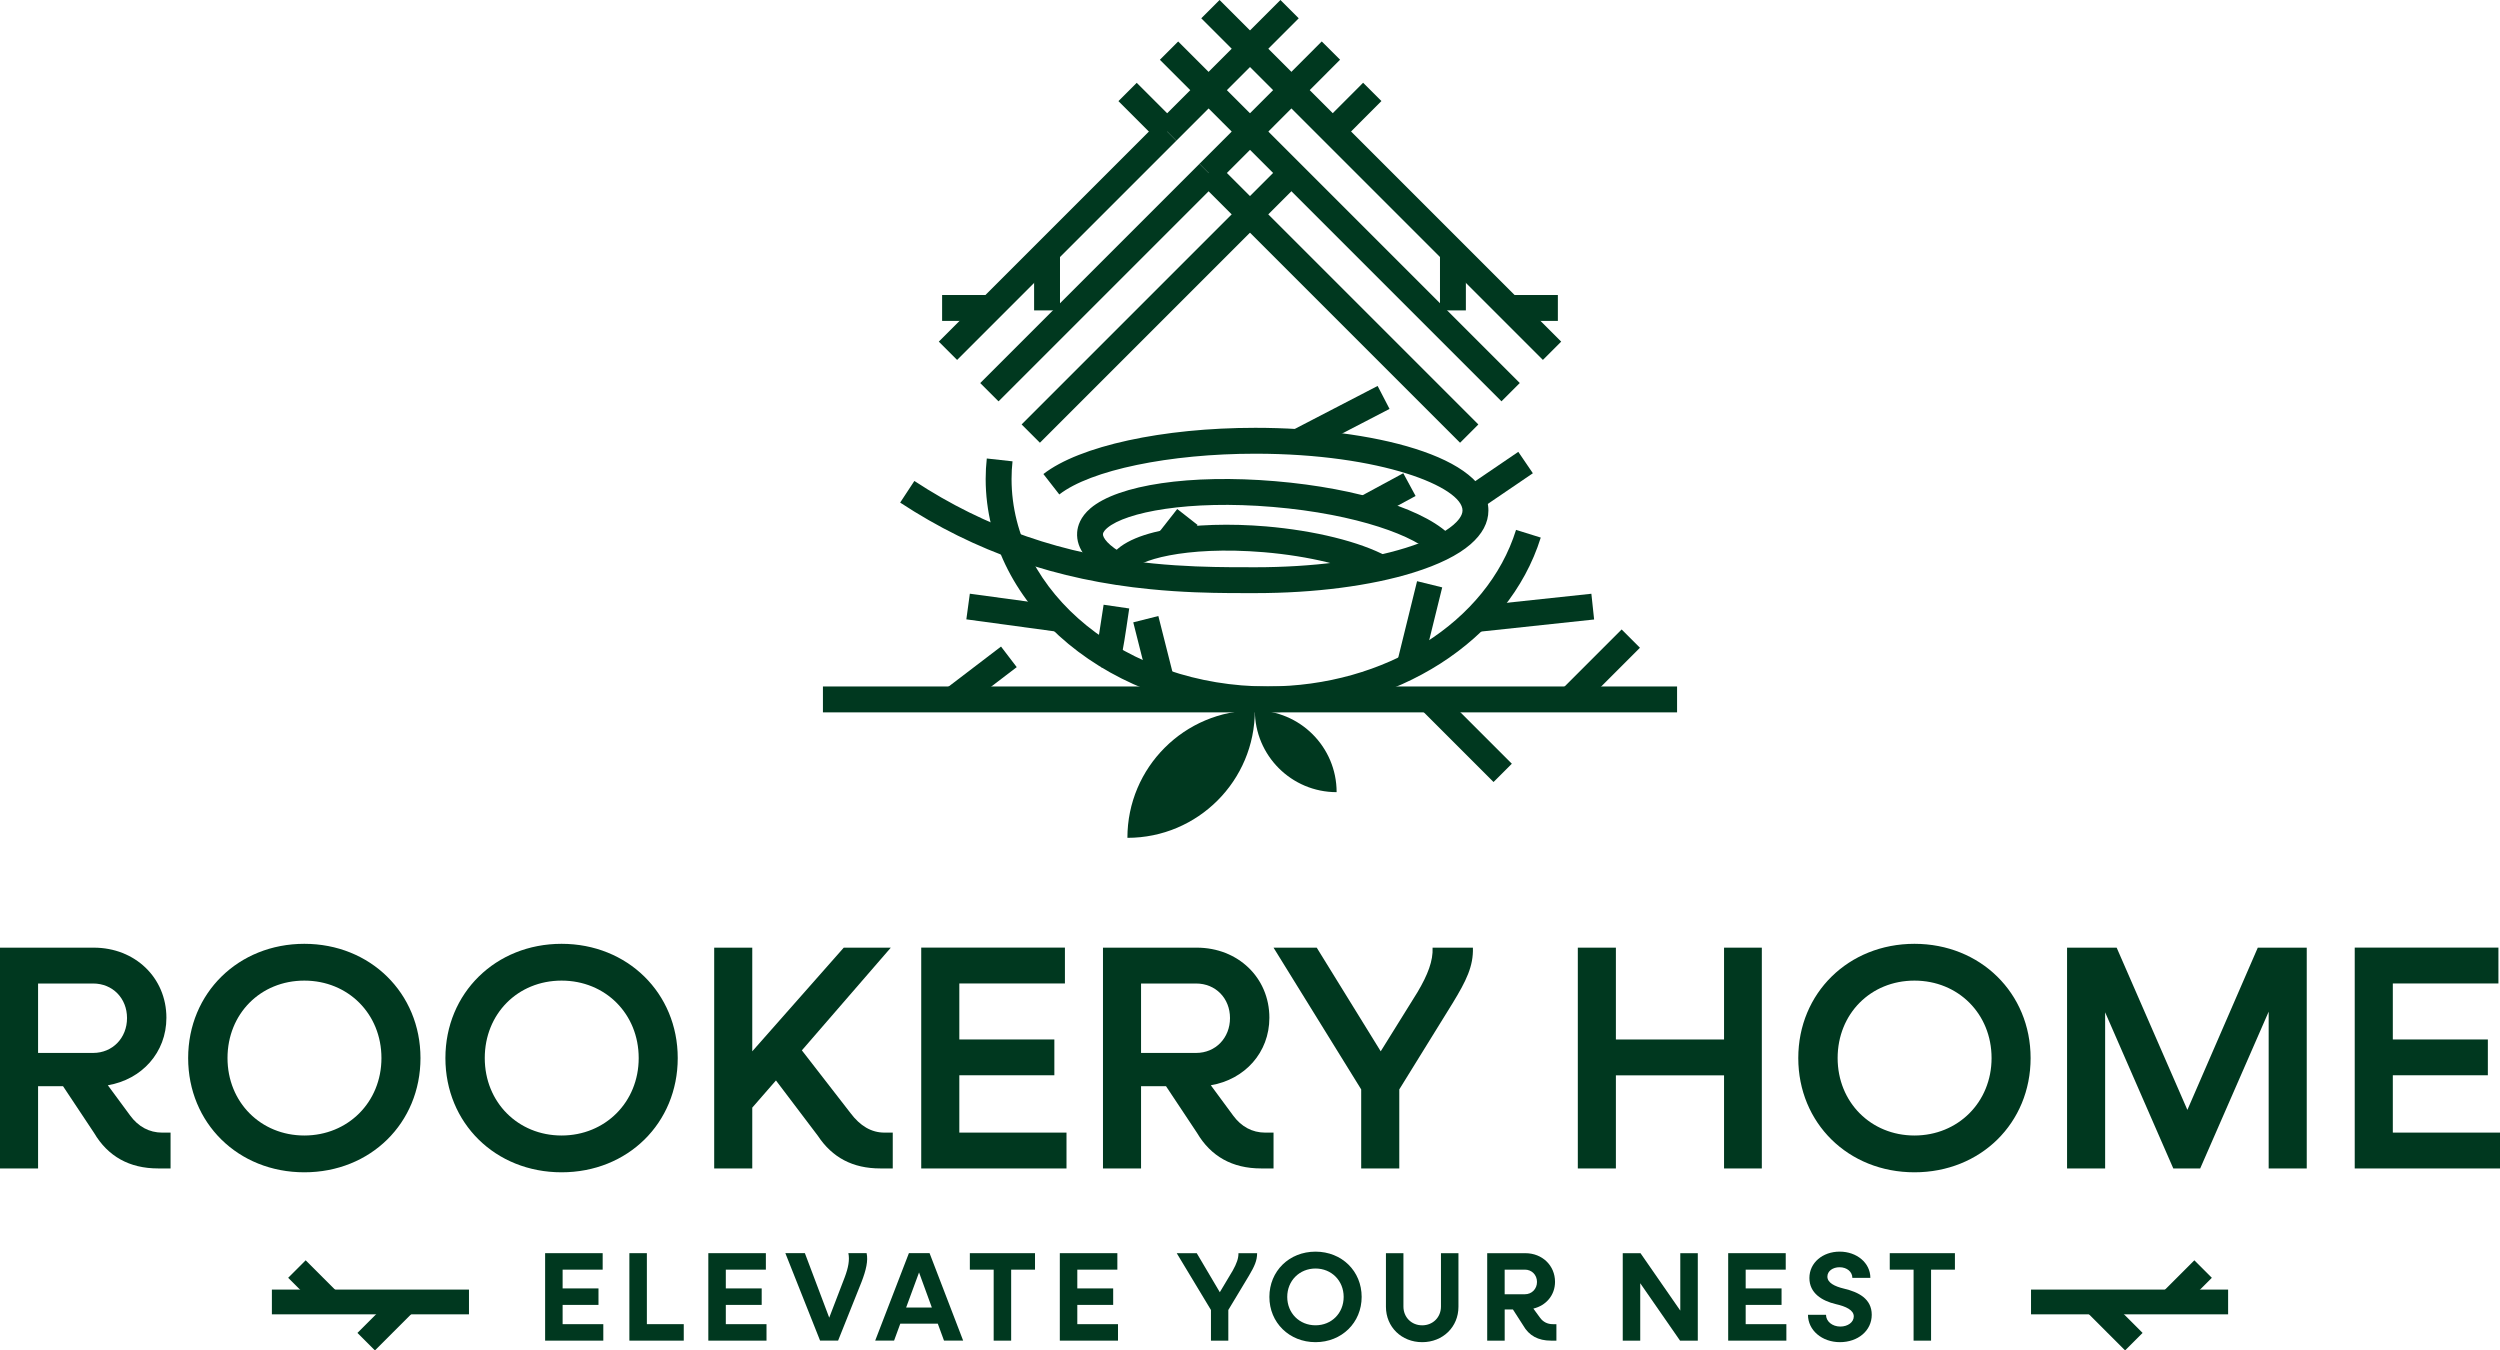
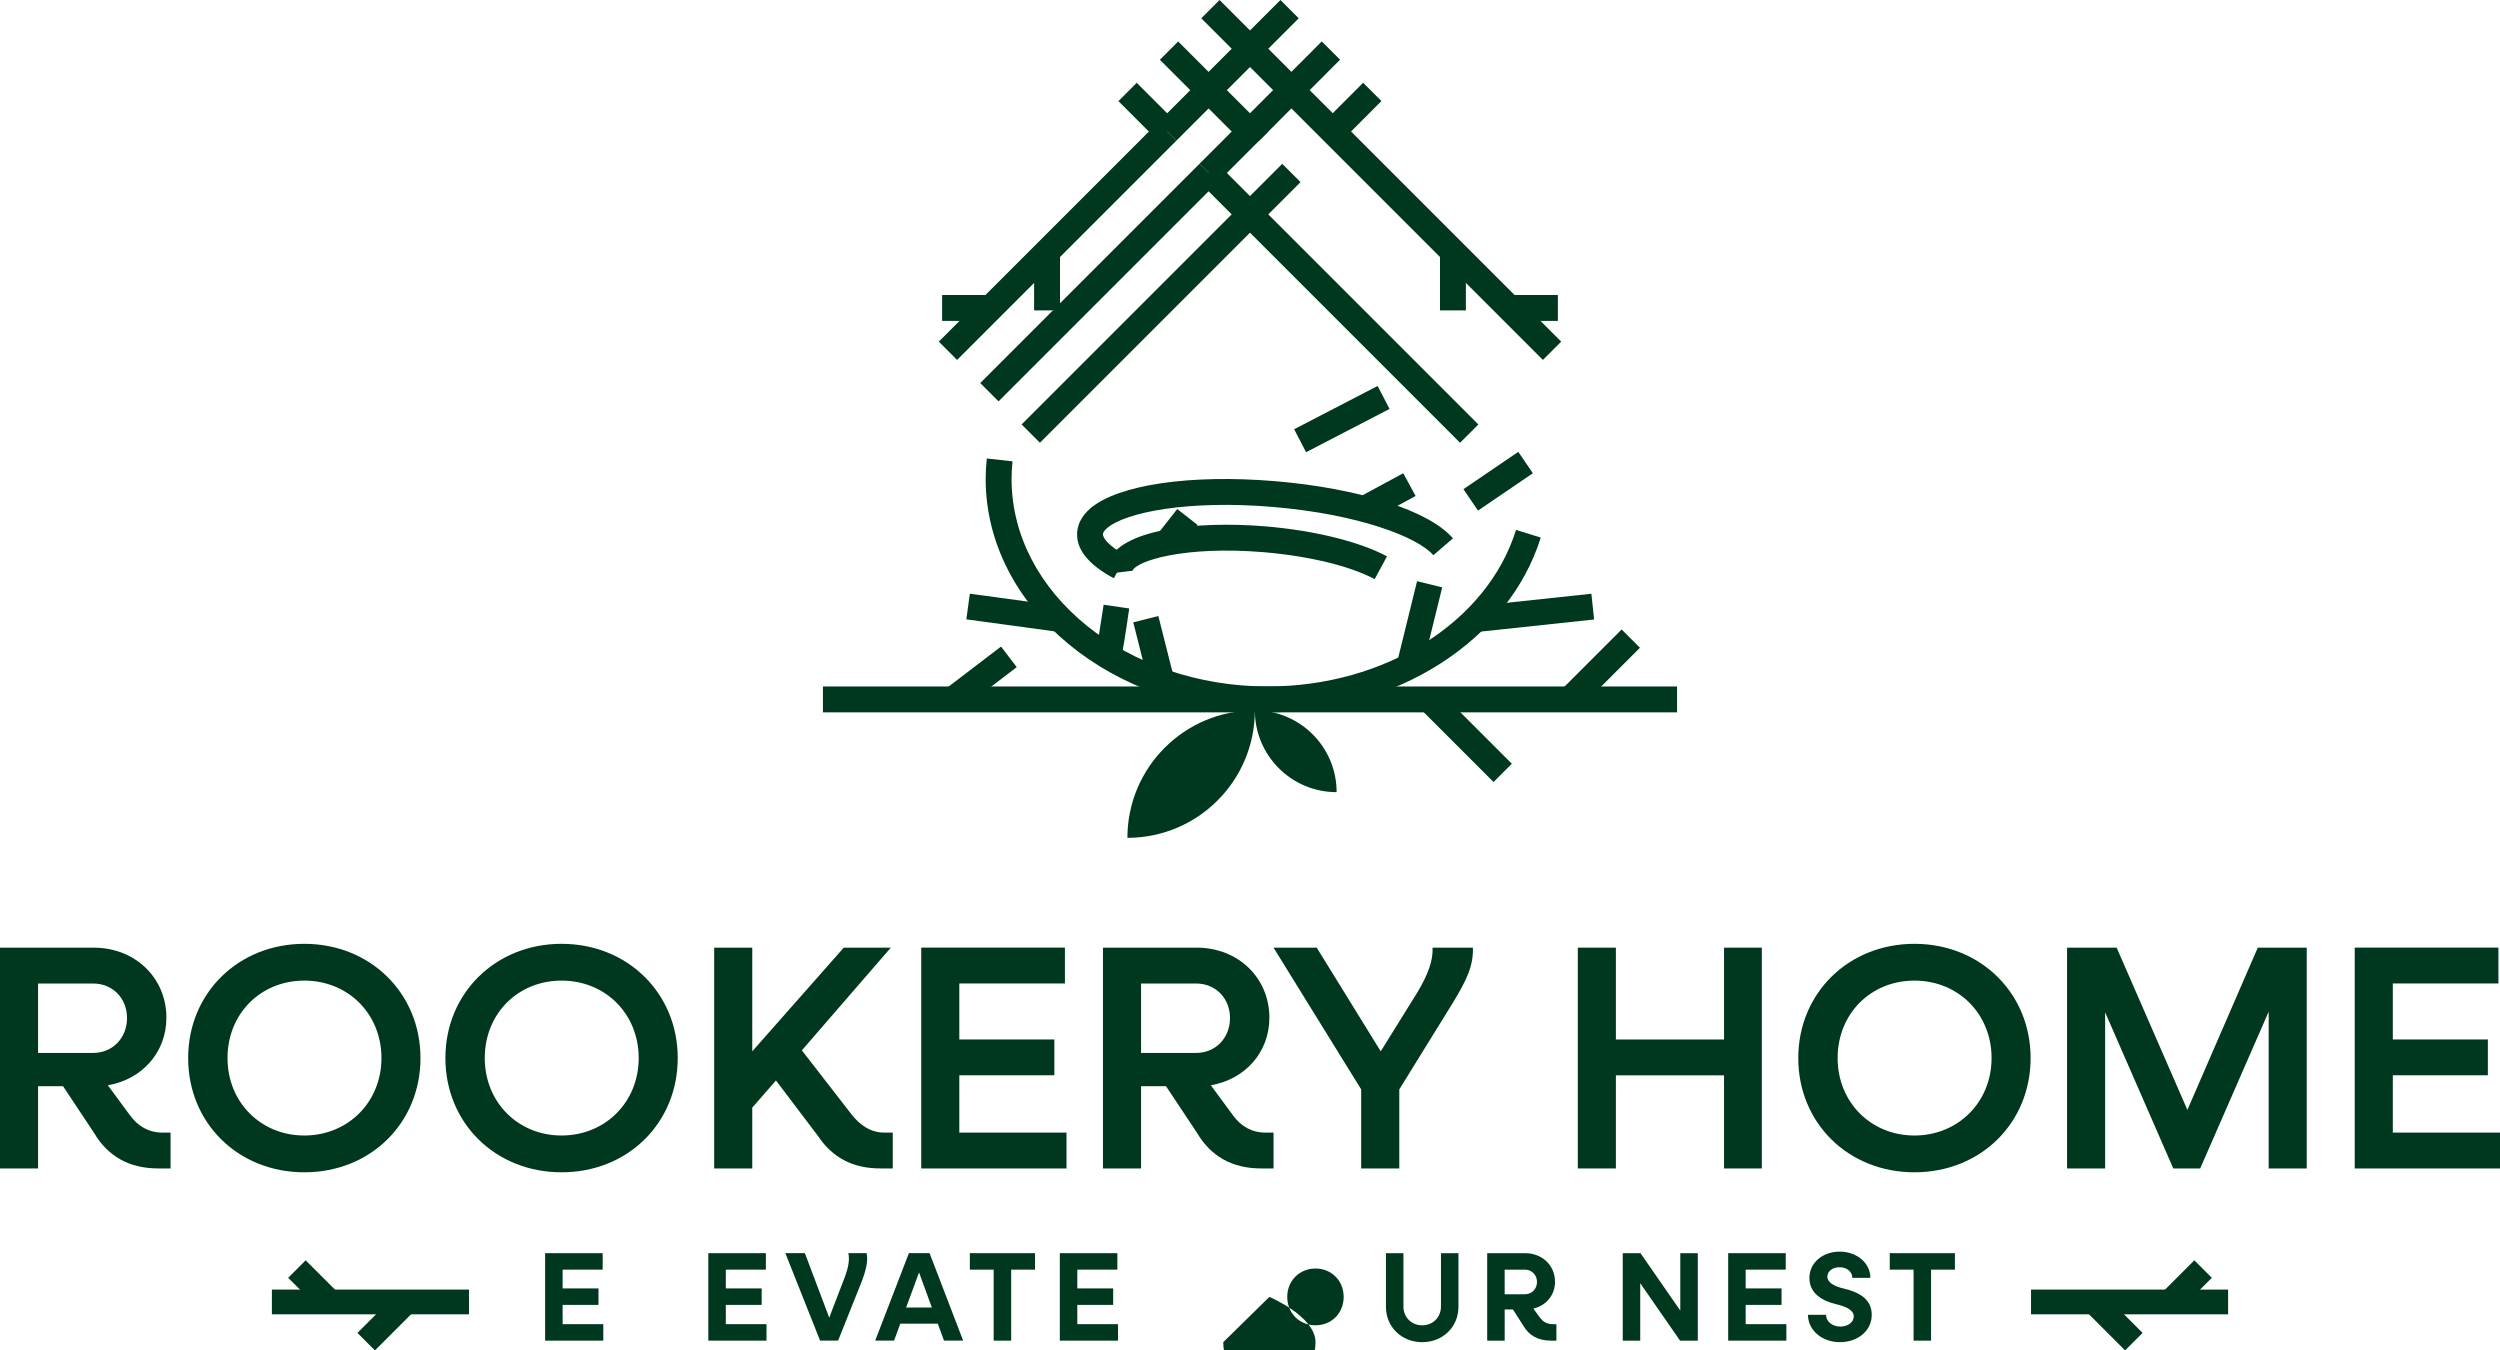
<svg xmlns="http://www.w3.org/2000/svg" viewBox="0 0 1249.53 674.95" version="1.1" data-name="Слой_1" id="_Слой_1">
  <defs>
    <style>
      .st0 {
        fill: #00381f;
      }
    </style>
  </defs>
  <g>
    <path d="M85.25,566.09v17.91h-6.24c-14.39,0-25.11-6.08-31.99-17.75l-15.51-23.35h-12.48v41.11H0v-110.36h46.86c20.63,0,36.31,15.03,36.31,35.03,0,17.43-12.31,30.87-29.27,33.75l11.2,15.19c4,5.44,9.44,8.48,15.99,8.48h4.16ZM19.03,526.27h27.51c9.76,0,16.95-7.52,16.95-17.43s-7.2-17.27-16.95-17.27h-27.51v34.71Z" class="st0" />
    <path d="M94.04,528.83c0-32.47,25.11-57.1,58.06-57.1s58.06,24.63,58.06,57.1-24.95,57.1-58.06,57.1-58.06-24.63-58.06-57.1ZM190.65,528.83c0-22.07-16.63-38.71-38.55-38.71s-38.39,16.63-38.39,38.71,16.63,38.71,38.39,38.71,38.55-16.63,38.55-38.71Z" class="st0" />
    <path d="M222.62,528.83c0-32.47,25.11-57.1,58.06-57.1s58.06,24.63,58.06,57.1-24.95,57.1-58.06,57.1-58.06-24.63-58.06-57.1ZM319.23,528.83c0-22.07-16.63-38.71-38.55-38.71s-38.39,16.63-38.39,38.71,16.63,38.71,38.39,38.71,38.55-16.63,38.55-38.71Z" class="st0" />
    <path d="M446.21,566.09v17.91h-6.24c-13.75,0-23.99-5.44-31.19-16.31l-20.95-27.67-11.84,13.59v30.39h-19.03v-110.36h19.03v51.82l45.74-51.82h23.51l-44.46,51.34,24.31,31.35c4.8,6.4,10.4,9.76,16.95,9.76h4.16Z" class="st0" />
    <path d="M533.05,566.09v17.91h-72.61v-110.36h71.82v17.91h-52.78v27.99h47.5v17.91h-47.5v28.63h53.58Z" class="st0" />
    <path d="M636.53,566.09v17.91h-6.24c-14.39,0-25.11-6.08-31.99-17.75l-15.51-23.35h-12.48v41.11h-19.03v-110.36h46.86c20.63,0,36.31,15.03,36.31,35.03,0,17.43-12.31,30.87-29.27,33.75l11.2,15.19c4,5.44,9.44,8.48,15.99,8.48h4.16ZM570.31,526.27h27.51c9.76,0,16.95-7.52,16.95-17.43s-7.2-17.27-16.95-17.27h-27.51v34.71Z" class="st0" />
    <path d="M726.09,501.31l-26.71,43.19v39.51h-19.04v-39.51l-43.82-70.86h21.59l31.99,51.82,18.4-29.59c5.12-8.64,7.84-15.67,7.52-22.23h20.15c.32,9.28-3.36,16.63-10.08,27.67Z" class="st0" />
    <path d="M880.58,473.65v110.36h-18.88v-46.54h-54.06v46.54h-19.03v-110.36h19.03v45.9h54.06v-45.9h18.88Z" class="st0" />
    <path d="M898.8,528.83c0-32.47,25.11-57.1,58.06-57.1s58.06,24.63,58.06,57.1-24.95,57.1-58.06,57.1-58.06-24.63-58.06-57.1ZM995.41,528.83c0-22.07-16.63-38.71-38.55-38.71s-38.39,16.63-38.39,38.71,16.63,38.71,38.39,38.71,38.55-16.63,38.55-38.71Z" class="st0" />
    <path d="M1152.94,473.65v110.36h-19.03v-78.37l-34.23,78.37h-13.44l-34.07-78.05v78.05h-19.03v-110.36h24.79l35.35,81.09,35.19-81.09h24.47Z" class="st0" />
    <path d="M1249.53,566.09v17.91h-72.61v-110.36h71.82v17.91h-52.78v27.99h47.5v17.91h-47.5v28.63h53.58Z" class="st0" />
  </g>
  <g>
    <g>
      <g>
-         <path d="M627.4,296.46c-4.12,0-8.45,0-12.95-.04-9.44-.07-23.82-.35-39.48-1.93-46.72-4.54-87.63-18.69-125.06-43.29l7.1-10.81c35.63,23.41,74.63,36.89,119.23,41.22,15.15,1.53,29.12,1.8,38.32,1.87,4.48.04,8.77.04,12.85.04,28.4,0,55.08-3.43,75.13-9.67,10.79-3.35,19.06-7.34,23.91-11.53,2.06-1.78,4.53-4.48,4.53-7.18,0-11.57-40.35-28.37-103.57-28.37-42.94,0-82.31,8.19-97.96,20.37l-7.95-10.21c18.03-14.03,59.6-23.1,105.91-23.1,57.9,0,116.51,14.19,116.51,41.31,0,6.1-3.03,11.81-9.01,16.97-6.28,5.42-15.87,10.15-28.52,14.09-21.26,6.61-49.31,10.25-78.97,10.25Z" class="st0" />
        <path d="M633.61,356.04c-77.72,0-140.96-52.34-140.96-116.68,0-3.43.19-6.87.56-10.2l12.86,1.42c-.32,2.86-.48,5.82-.48,8.78,0,57.2,57.43,103.74,128.02,103.74,58.71,0,109.76-32.18,124.13-78.26l12.35,3.85c-16.05,51.43-72.17,87.34-136.48,87.34Z" class="st0" />
        <rect transform="translate(-28.17 83.09) rotate(-6.09)" height="12.94" width="58.96" y="299.84" x="737.28" class="st0" />
        <rect transform="translate(-104.99 367.05) rotate(-37.35)" height="12.94" width="34.81" y="332.34" x="473.01" class="st0" />
        <g>
          <path d="M556.74,289.05c-12.82-6.86-18.99-14.61-18.36-23.05.23-3.06,1.57-7.61,6.64-11.94,13.84-11.8,50.07-17.12,92.32-13.56,42.1,3.54,76.99,14.75,88.87,28.57l-9.81,8.43c-8.01-9.31-38.11-20.58-80.15-24.12-42.14-3.56-73.57,2.6-82.84,10.51-.76.65-2.05,1.91-2.14,3.06-.12,1.6,2.18,5.65,11.57,10.67l-6.1,11.41Z" class="st0" />
          <path d="M687.07,289.47c-12.06-6.51-32.76-11.55-55.38-13.47-39.94-3.32-64.04,4.39-65.77,9.45-.02.13-.02.02-.04-.17l-12.84,1.57c-.11-.87-.11-1.78,0-2.65.05-.77.28-1.84.63-2.9,5.71-16.65,43.85-21.13,79.11-18.2,24.31,2.07,46.9,7.67,60.45,14.98l-6.15,11.38Z" class="st0" />
        </g>
        <rect transform="translate(-21.15 332.23) rotate(-27.41)" height="12.93" width="47" y="203.03" x="647.17" class="st0" />
        <rect transform="translate(236.29 926.68) rotate(-76.16)" height="12.94" width="42.24" y="306.09" x="688.39" class="st0" />
        <path d="M556.46,333.86l-6.16-.35,3.39-5.51-2.28-6.04c-2.29.87-3.39,2.75-3.68,3.72.55-1.86,2.44-13.61,3.87-23.43l12.8,1.87c-4.07,27.94-4.29,28.04-7.94,29.75Z" class="st0" />
        <rect transform="translate(134.96 767.19) rotate(-82.25)" height="46.32" width="12.94" y="283.14" x="500.38" class="st0" />
        <rect transform="translate(-5.61 462.85) rotate(-34.23)" height="12.94" width="33.17" y="234.07" x="732.21" class="st0" />
        <rect transform="translate(-62.68 151.35) rotate(-14.17)" height="37.75" width="12.93" y="308.85" x="570.86" class="st0" />
        <g>
          <path d="M627.19,355.06c0,35.18-28.52,63.7-63.7,63.7,0-35.18,28.52-63.7,63.7-63.7Z" class="st0" />
          <path d="M627.19,355.06c22.57,0,40.87,18.3,40.87,40.87-22.57,0-40.87-18.3-40.87-40.87Z" class="st0" />
        </g>
        <rect transform="translate(-34.66 359.8) rotate(-28.42)" height="12.94" width="25.65" y="241.88" x="680.35" class="st0" />
        <rect transform="translate(16.91 564.39) rotate(-51.89)" height="12.94" width="16.26" y="258.35" x="580.35" class="st0" />
      </g>
      <rect height="12.94" width="426.91" y="343.11" x="411.31" class="st0" />
      <rect transform="translate(-2.16 663.55) rotate(-45)" height="12.93" width="42.98" y="327.91" x="778.41" class="st0" />
      <rect transform="translate(-45.56 625.88) rotate(-45)" height="51.91" width="12.93" y="341.97" x="726.25" class="st0" />
    </g>
    <g>
      <g>
        <rect transform="translate(138.6 514.5) rotate(-45)" height="241.47" width="12.93" y="-30.79" x="683.89" class="st0" />
        <rect height="12.94" width="24.31" y="147.45" x="754.33" class="st0" />
        <rect height="29.36" width="12.94" y="125.78" x="719.72" class="st0" />
-         <rect transform="translate(109.51 526.16) rotate(-45)" height="184.22" width="12.93" y="38.78" x="683.43" class="st0" />
        <rect transform="translate(149.18 430.47) rotate(-45)" height="27.99" width="12.93" y="21.18" x="587.7" class="st0" />
        <rect transform="translate(88.81 517.59) rotate(-45)" height="184.22" width="12.93" y="59.48" x="662.73" class="st0" />
        <rect transform="translate(128.46 421.87) rotate(-45)" height="27.99" width="12.93" y="41.87" x="567.01" class="st0" />
      </g>
      <g>
        <rect transform="translate(69.58 409.07) rotate(-45)" height="12.93" width="154.95" y="114.08" x="451.11" class="st0" />
        <rect transform="translate(165.3 448.72) rotate(-45)" height="12.93" width="57.26" y="18.35" x="595.68" class="st0" />
        <rect height="12.94" width="24.31" y="147.45" x="470.88" class="st0" />
        <rect height="29.36" width="12.94" y="125.78" x="516.86" class="st0" />
        <polygon points="608.64 91.03 599.49 81.89 615.62 65.76 604.07 54.21 587.94 70.34 578.79 61.19 604.07 35.92 633.91 65.76 608.64 91.03" class="st0" />
        <rect transform="translate(61.01 429.77) rotate(-45)" height="12.93" width="154.95" y="134.78" x="471.81" class="st0" />
        <polygon points="629.34 70.34 620.19 61.19 660.63 20.71 669.79 29.84 629.34 70.34" class="st0" />
        <rect transform="translate(62.78 454.75) rotate(-45)" height="12.93" width="184.22" y="145.12" x="488.22" class="st0" />
        <rect transform="translate(159.01 494.98) rotate(-45.07)" height="12.94" width="27.96" y="49.4" x="662.05" class="st0" />
      </g>
    </g>
  </g>
  <g>
    <path d="M301.54,661.83v8.24h-29.08v-43.72h28.76v8.24h-20.02v9.38h17.93v8.24h-17.93v9.63h20.34Z" class="st0" />
-     <path d="M341.75,661.83v8.24h-27.18v-43.72h8.74v35.48h18.44Z" class="st0" />
    <path d="M383.11,661.83v8.24h-29.08v-43.72h28.76v8.24h-20.02v9.38h17.93v8.24h-17.93v9.63h20.34Z" class="st0" />
    <path d="M430.61,640.73l-11.72,29.33h-9l-17.36-43.72h9.76l12.17,32.25,7.73-20.15c1.84-4.88,2.53-8.74,1.84-12.1h9.12c.82,3.8-.25,8.43-2.53,14.38Z" class="st0" />
    <path d="M468.73,661.57h-18.75l-3.11,8.49h-9.44l16.85-43.72h10.33l16.79,43.72h-9.57l-3.11-8.49ZM465.75,653.53l-6.4-17.55-6.46,17.55h12.86Z" class="st0" />
    <path d="M517.3,634.59h-11.91v35.48h-8.74v-35.48h-11.91v-8.24h32.57v8.24Z" class="st0" />
    <path d="M558.79,661.83v8.24h-29.08v-43.72h28.76v8.24h-20.02v9.38h17.93v8.24h-17.93v9.63h20.34Z" class="st0" />
-     <path d="M628.32,626.35c0,3.74-1.33,6.59-4.06,11.22l-10.33,17.17v15.33h-8.68v-15.33l-17.11-28.39h10.01l11.53,19.52,6.46-10.83c1.96-3.48,2.92-6.21,2.85-8.68h9.31Z" class="st0" />
-     <path d="M634.45,648.21c0-12.86,9.88-22.62,23.06-22.62s23.06,9.76,23.06,22.62-9.95,22.62-23.06,22.62-23.06-9.76-23.06-22.62ZM671.58,648.21c0-8.11-6.08-14.19-14.07-14.19s-14.13,6.08-14.13,14.19,6.08,14.19,14.13,14.19,14.07-6.08,14.07-14.19Z" class="st0" />
+     <path d="M634.45,648.21s23.06,9.76,23.06,22.62-9.95,22.62-23.06,22.62-23.06-9.76-23.06-22.62ZM671.58,648.21c0-8.11-6.08-14.19-14.07-14.19s-14.13,6.08-14.13,14.19,6.08,14.19,14.13,14.19,14.07-6.08,14.07-14.19Z" class="st0" />
    <path d="M692.71,653.15v-26.8h8.74v26.68c0,5.32,3.99,9.38,9.38,9.38s9.38-4.06,9.38-9.38v-26.68h8.74v26.8c0,10.07-7.79,17.68-18.12,17.68s-18.12-7.6-18.12-17.68Z" class="st0" />
    <path d="M777.91,661.83v8.24h-2.72c-6.4,0-11.03-2.53-13.88-7.6l-5.13-7.98h-4.12v15.59h-8.74v-43.72h19.07c8.43,0,14.83,6.15,14.83,14.32,0,6.65-4.44,11.85-10.83,13.37l3.29,4.5c1.52,2.15,3.74,3.29,6.46,3.29h1.77ZM752.05,646.88h10.14c3.42,0,6.02-2.66,6.02-6.15s-2.6-6.15-6.02-6.15h-10.14v12.29Z" class="st0" />
    <path d="M848.58,626.35v43.72h-8.87l-19.9-28.7v28.7h-8.74v-43.72h8.87l19.89,28.7v-28.7h8.74Z" class="st0" />
    <path d="M892.85,661.83v8.24h-29.08v-43.72h28.76v8.24h-20.02v9.38h17.93v8.24h-17.93v9.63h20.34Z" class="st0" />
    <path d="M903.66,657.14h9c0,3.29,3.11,5.89,7.16,5.89,3.74,0,6.72-2.16,6.72-5.07,0-3.17-3.93-5-9-6.15-6.91-1.65-13.18-5.45-13.18-13.05s6.59-13.18,15.14-13.18,15.33,5.64,15.33,13.12h-9c0-3.04-2.72-5.32-6.4-5.32-3.36,0-6.08,1.9-6.08,4.69,0,3.04,3.55,4.88,8.36,6.02,7.22,1.71,13.81,5.07,13.81,13.05s-6.91,13.69-15.9,13.69-15.97-5.96-15.97-13.69Z" class="st0" />
    <path d="M977.08,634.59h-11.91v35.48h-8.74v-35.48h-11.91v-8.24h32.57v8.24Z" class="st0" />
  </g>
  <g>
    <g>
      <rect height="12.37" width="98.51" y="644.55" x="135.89" class="st0" />
      <rect transform="translate(-408.44 298.93) rotate(-45)" height="23.25" width="12.37" y="630.88" x="150.43" class="st0" />
      <rect transform="translate(-410.63 329.94) rotate(-45)" height="12.37" width="28.08" y="654.46" x="178.91" class="st0" />
    </g>
    <g>
      <rect height="12.37" width="98.51" y="644.55" x="1015.13" class="st0" />
      <rect transform="translate(-134.21 961) rotate(-45)" height="12.37" width="23.25" y="636.32" x="1081.29" class="st0" />
      <rect transform="translate(-157.68 940.62) rotate(-45)" height="28.08" width="12.37" y="646.61" x="1050.4" class="st0" />
    </g>
  </g>
</svg>